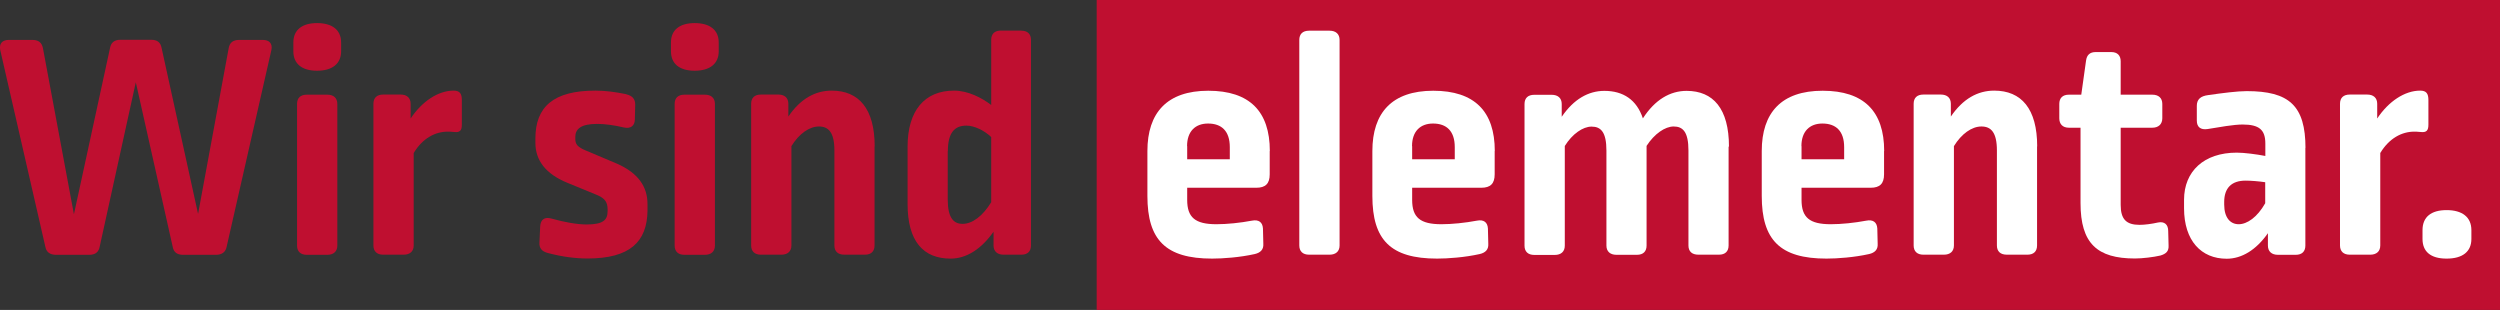
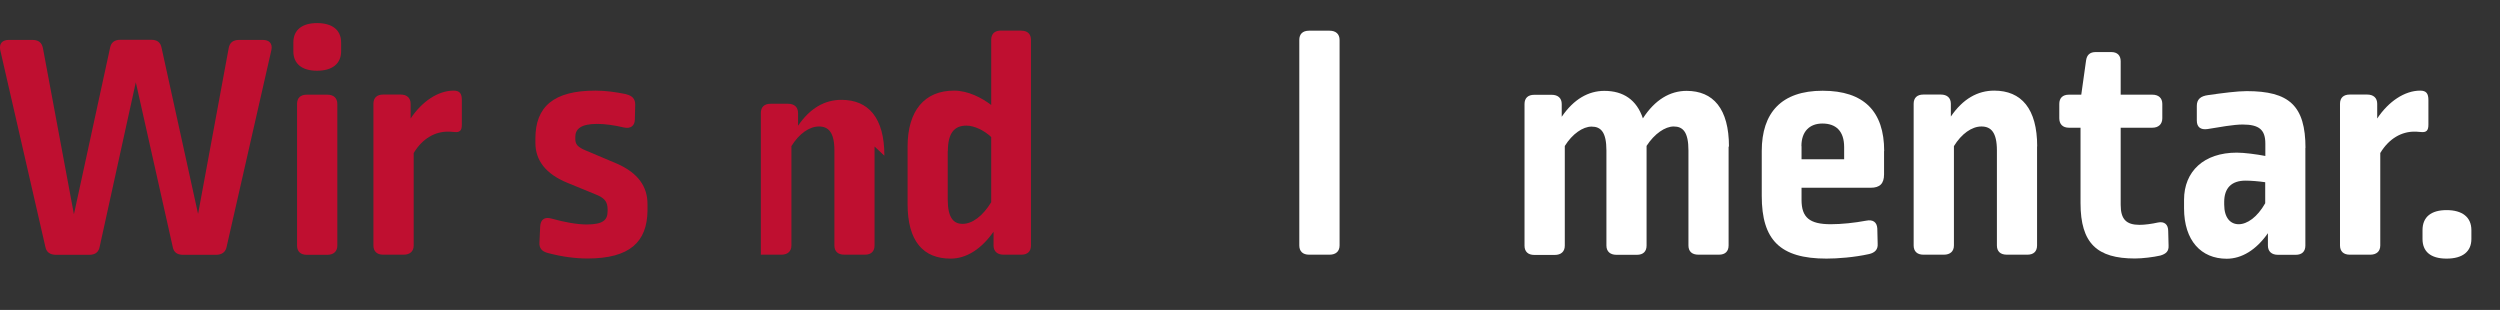
<svg xmlns="http://www.w3.org/2000/svg" id="Ebene_2" data-name="Ebene 2" viewBox="0 0 203.59 25.24">
  <rect x="0" y="0" width="203.59" height="25.24" fill="#333333" stroke="none" />
  <defs>
    <style>
      .cls-1 {
        fill: #bf0f30;
      }

      .cls-1, .cls-2 {
        stroke-width: 0px;
      }

      .cls-2 {
        fill: #fff;
      }
    </style>
  </defs>
-   <rect class="cls-1" x="89.31" width="114.28" height="25.24" />
  <g>
    <path class="cls-1" d="M21.4,3.25c.53,0,.81.29.7.83l-3.64,16c-.08.45-.39.67-.87.67h-2.69c-.48,0-.76-.21-.84-.67l-3-13.38-2.94,13.38c-.08.45-.36.67-.84.67h-2.72c-.48,0-.79-.21-.87-.67L.02,4.08c-.11-.53.17-.83.7-.83h1.91c.5,0,.78.21.87.69l2.52,13.51,2.94-13.54c.08-.45.36-.67.84-.67h2.52c.48,0,.76.21.84.67l2.97,13.51,2.49-13.48c.08-.48.36-.69.87-.69,0,0,1.91,0,1.91,0Z" />
    <path class="cls-1" d="M27.78,3.46v.72c0,.99-.7,1.58-1.96,1.58s-1.93-.59-1.93-1.58v-.72c0-1.04.73-1.58,1.93-1.58s1.96.53,1.96,1.58ZM26.66,7.71c.5,0,.81.27.81.75v11.54c0,.48-.31.75-.81.75h-1.68c-.5,0-.79-.27-.79-.75v-11.54c0-.48.28-.75.79-.75,0,0,1.68,0,1.68,0Z" />
    <path class="cls-1" d="M37.61,8.16v2c0,.48-.17.64-.62.59-.34-.03-.39-.03-.53-.03-1.01,0-2.04.53-2.77,1.74v7.53c0,.48-.31.75-.81.75h-1.68c-.5,0-.79-.27-.79-.75v-11.54c0-.48.28-.75.79-.75h1.43c.5,0,.81.27.81.75v1.2c.92-1.39,2.24-2.27,3.5-2.27.5,0,.67.24.67.77h0Z" />
  </g>
  <g>
    <path class="cls-1" d="M51,7.68c.48.11.73.37.73.83l-.03,1.2c0,.53-.34.8-.9.67-.79-.19-1.57-.29-2.16-.29-1.32,0-1.79.4-1.79,1.07v.16c0,.45.22.67.84.93l2.58,1.09c1.68.75,2.46,1.84,2.46,3.28v.53c-.03,2.54-1.43,3.9-4.88,3.9-.98,0-2.04-.13-3.25-.45-.48-.13-.7-.4-.67-.85l.06-1.31c.03-.56.36-.8.92-.64,1.04.29,2.07.48,2.86.48,1.32,0,1.71-.35,1.71-1.07v-.16c0-.56-.2-.88-.81-1.15l-2.46-1.01c-1.76-.72-2.61-1.82-2.61-3.26v-.35c0-2.59,1.48-3.9,4.88-3.9.84,0,1.62.11,2.52.29h0Z" />
-     <path class="cls-1" d="M58.53,3.46v.72c0,.99-.7,1.58-1.96,1.58s-1.93-.59-1.93-1.58v-.72c0-1.04.73-1.58,1.93-1.58s1.96.53,1.96,1.58ZM57.41,7.71c.5,0,.81.27.81.75v11.54c0,.48-.31.75-.81.75h-1.68c-.5,0-.79-.27-.79-.75v-11.54c0-.48.28-.75.79-.75,0,0,1.68,0,1.68,0Z" />
-     <path class="cls-1" d="M71.22,11.93v8.06c0,.48-.28.75-.78.75h-1.68c-.53,0-.81-.27-.81-.75v-7.74c0-1.47-.48-1.95-1.26-1.95s-1.62.59-2.24,1.6v8.09c0,.48-.31.75-.81.75h-1.68c-.5,0-.79-.27-.79-.75v-11.54c0-.48.28-.75.79-.75h1.43c.5,0,.81.27.81.75v1.04c.98-1.44,2.18-2.11,3.53-2.11,2.21,0,3.5,1.47,3.5,4.54h-.01Z" />
+     <path class="cls-1" d="M71.22,11.93v8.06c0,.48-.28.75-.78.75h-1.68c-.53,0-.81-.27-.81-.75v-7.74c0-1.47-.48-1.95-1.26-1.95s-1.62.59-2.24,1.6v8.09c0,.48-.31.75-.81.75h-1.68v-11.54c0-.48.28-.75.79-.75h1.43c.5,0,.81.27.81.75v1.04c.98-1.44,2.18-2.11,3.53-2.11,2.21,0,3.5,1.47,3.5,4.54h-.01Z" />
    <path class="cls-1" d="M83.18,2.5c.5,0,.78.27.78.75v16.74c0,.48-.28.75-.78.75h-1.46c-.5,0-.81-.27-.81-.75v-1.12c-.98,1.39-2.18,2.19-3.5,2.19-2.21,0-3.5-1.39-3.5-4.46v-4.65c0-2.96,1.4-4.57,3.78-4.57,1.15,0,2.27.59,3.03,1.17V3.24c0-.48.28-.75.78-.75h1.68ZM77.18,12.3v3.95c0,1.5.48,1.98,1.21,1.98.78,0,1.62-.61,2.33-1.76v-5.31c-.59-.56-1.4-.93-2.02-.93-.95,0-1.51.56-1.51,2.08h-.01Z" />
  </g>
  <g>
-     <path class="cls-2" d="M103.4,12.3v1.9c0,.75-.34,1.09-1.09,1.09h-5.63v.99c0,1.42.64,1.98,2.38,1.98.87,0,1.93-.11,2.89-.29.56-.11.87.13.9.64l.03,1.25c.03.45-.22.72-.7.83-1.21.27-2.58.37-3.47.37-3.78,0-5.27-1.52-5.27-5.1v-3.66c0-3.12,1.6-4.91,4.96-4.91s5.01,1.68,5.01,4.91h-.01ZM96.68,11.9v1.07h3.47v-.99c0-1.31-.67-1.92-1.77-1.92-1.04,0-1.71.64-1.71,1.84h0Z" />
    <path class="cls-2" d="M108.28,2.5c.5,0,.81.27.81.75v16.74c0,.48-.31.75-.81.75h-1.68c-.5,0-.79-.27-.79-.75V3.25c0-.48.28-.75.79-.75,0,0,1.68,0,1.68,0Z" />
-     <path class="cls-2" d="M121.72,12.3v1.9c0,.75-.34,1.09-1.09,1.09h-5.63v.99c0,1.42.64,1.98,2.38,1.98.87,0,1.93-.11,2.89-.29.56-.11.87.13.9.64l.03,1.25c.03.45-.22.72-.7.83-1.21.27-2.58.37-3.47.37-3.78,0-5.27-1.52-5.27-5.1v-3.66c0-3.12,1.6-4.91,4.96-4.91s5.01,1.68,5.01,4.91h-.01ZM115,11.9v1.07h3.47v-.99c0-1.31-.67-1.92-1.77-1.92-1.04,0-1.71.64-1.71,1.84h0Z" />
    <path class="cls-2" d="M140.77,11.93v8.06c0,.48-.28.75-.78.75h-1.68c-.53,0-.81-.27-.81-.75v-7.74c0-1.5-.45-1.95-1.2-1.95-.7,0-1.57.59-2.21,1.58v8.12c0,.48-.28.75-.78.75h-1.68c-.5,0-.81-.27-.81-.75v-7.74c0-1.5-.45-1.95-1.21-1.95-.7,0-1.57.59-2.18,1.58v8.12c0,.48-.31.75-.81.75h-1.68c-.5,0-.79-.27-.79-.75v-11.54c0-.48.28-.75.79-.75h1.43c.5,0,.81.27.81.75v1.04c.98-1.44,2.18-2.11,3.47-2.11,1.54,0,2.63.72,3.14,2.24.98-1.52,2.21-2.24,3.56-2.24,2.16,0,3.45,1.44,3.45,4.54h-.03Z" />
    <path class="cls-2" d="M153.43,12.3v1.9c0,.75-.34,1.09-1.09,1.09h-5.63v.99c0,1.42.64,1.98,2.38,1.98.87,0,1.93-.11,2.89-.29.56-.11.87.13.9.64l.03,1.25c.03.45-.22.72-.7.83-1.21.27-2.58.37-3.47.37-3.78,0-5.27-1.52-5.27-5.1v-3.66c0-3.12,1.6-4.91,4.96-4.91s5.01,1.68,5.01,4.91h0ZM146.71,11.9v1.07h3.47v-.99c0-1.31-.67-1.92-1.77-1.92-1.04,0-1.71.64-1.71,1.84h.01Z" />
    <path class="cls-2" d="M165.89,11.93v8.06c0,.48-.28.75-.78.75h-1.68c-.53,0-.81-.27-.81-.75v-7.74c0-1.47-.48-1.95-1.26-1.95s-1.62.59-2.24,1.6v8.09c0,.48-.31.75-.81.75h-1.68c-.5,0-.79-.27-.79-.75v-11.54c0-.48.28-.75.79-.75h1.43c.5,0,.81.27.81.75v1.04c.98-1.44,2.18-2.11,3.53-2.11,2.21,0,3.5,1.47,3.5,4.54h-.01Z" />
    <path class="cls-2" d="M171.94,4.24c.48,0,.76.27.76.75v2.72h2.58c.5,0,.81.27.81.75v1.17c0,.48-.31.77-.81.77h-2.58v6.28c0,1.17.45,1.63,1.54,1.63.42,0,1.01-.08,1.49-.19.53-.11.84.16.84.69l.03,1.17c.03.48-.2.69-.67.83-.56.13-1.46.24-2.07.24-3.08,0-4.43-1.23-4.43-4.51v-6.14h-.95c-.5,0-.78-.29-.78-.77v-1.17c0-.48.28-.75.78-.75h1.01l.39-2.78c.06-.45.31-.69.78-.69h1.29,0Z" />
    <path class="cls-2" d="M187.74,12.04v7.96c0,.48-.28.75-.78.75h-1.46c-.5,0-.81-.27-.81-.75v-1.01c-.95,1.36-2.13,2.08-3.36,2.08-2.07,0-3.47-1.47-3.47-4.11v-.69c0-2.32,1.62-3.84,4.29-3.84.62,0,1.6.13,2.33.27v-1.01c0-1.12-.5-1.55-1.85-1.55-.73,0-1.88.21-2.86.37-.56.08-.87-.16-.87-.69v-1.2c0-.51.28-.8.95-.88,1.12-.16,2.35-.32,3.11-.32,3.45,0,4.79,1.17,4.79,4.65v-.03ZM181.13,16.45v.21c0,1.07.5,1.6,1.18,1.6s1.51-.56,2.16-1.71v-1.71c-.53-.08-1.18-.13-1.6-.13-1.15,0-1.74.61-1.74,1.74h0Z" />
    <path class="cls-2" d="M197.76,8.16v2c0,.48-.17.64-.62.59-.34-.03-.39-.03-.53-.03-1.01,0-2.04.53-2.77,1.74v7.53c0,.48-.31.75-.81.75h-1.68c-.5,0-.79-.27-.79-.75v-11.54c0-.48.28-.75.79-.75h1.43c.5,0,.81.27.81.75v1.2c.92-1.39,2.24-2.27,3.5-2.27.5,0,.67.24.67.77h0Z" />
    <path class="cls-2" d="M201.26,18.74v.72c0,1.02-.7,1.6-2.02,1.6s-1.96-.59-1.96-1.6v-.72c0-1.07.7-1.63,1.96-1.63s2.02.56,2.02,1.63Z" />
  </g>
</svg>